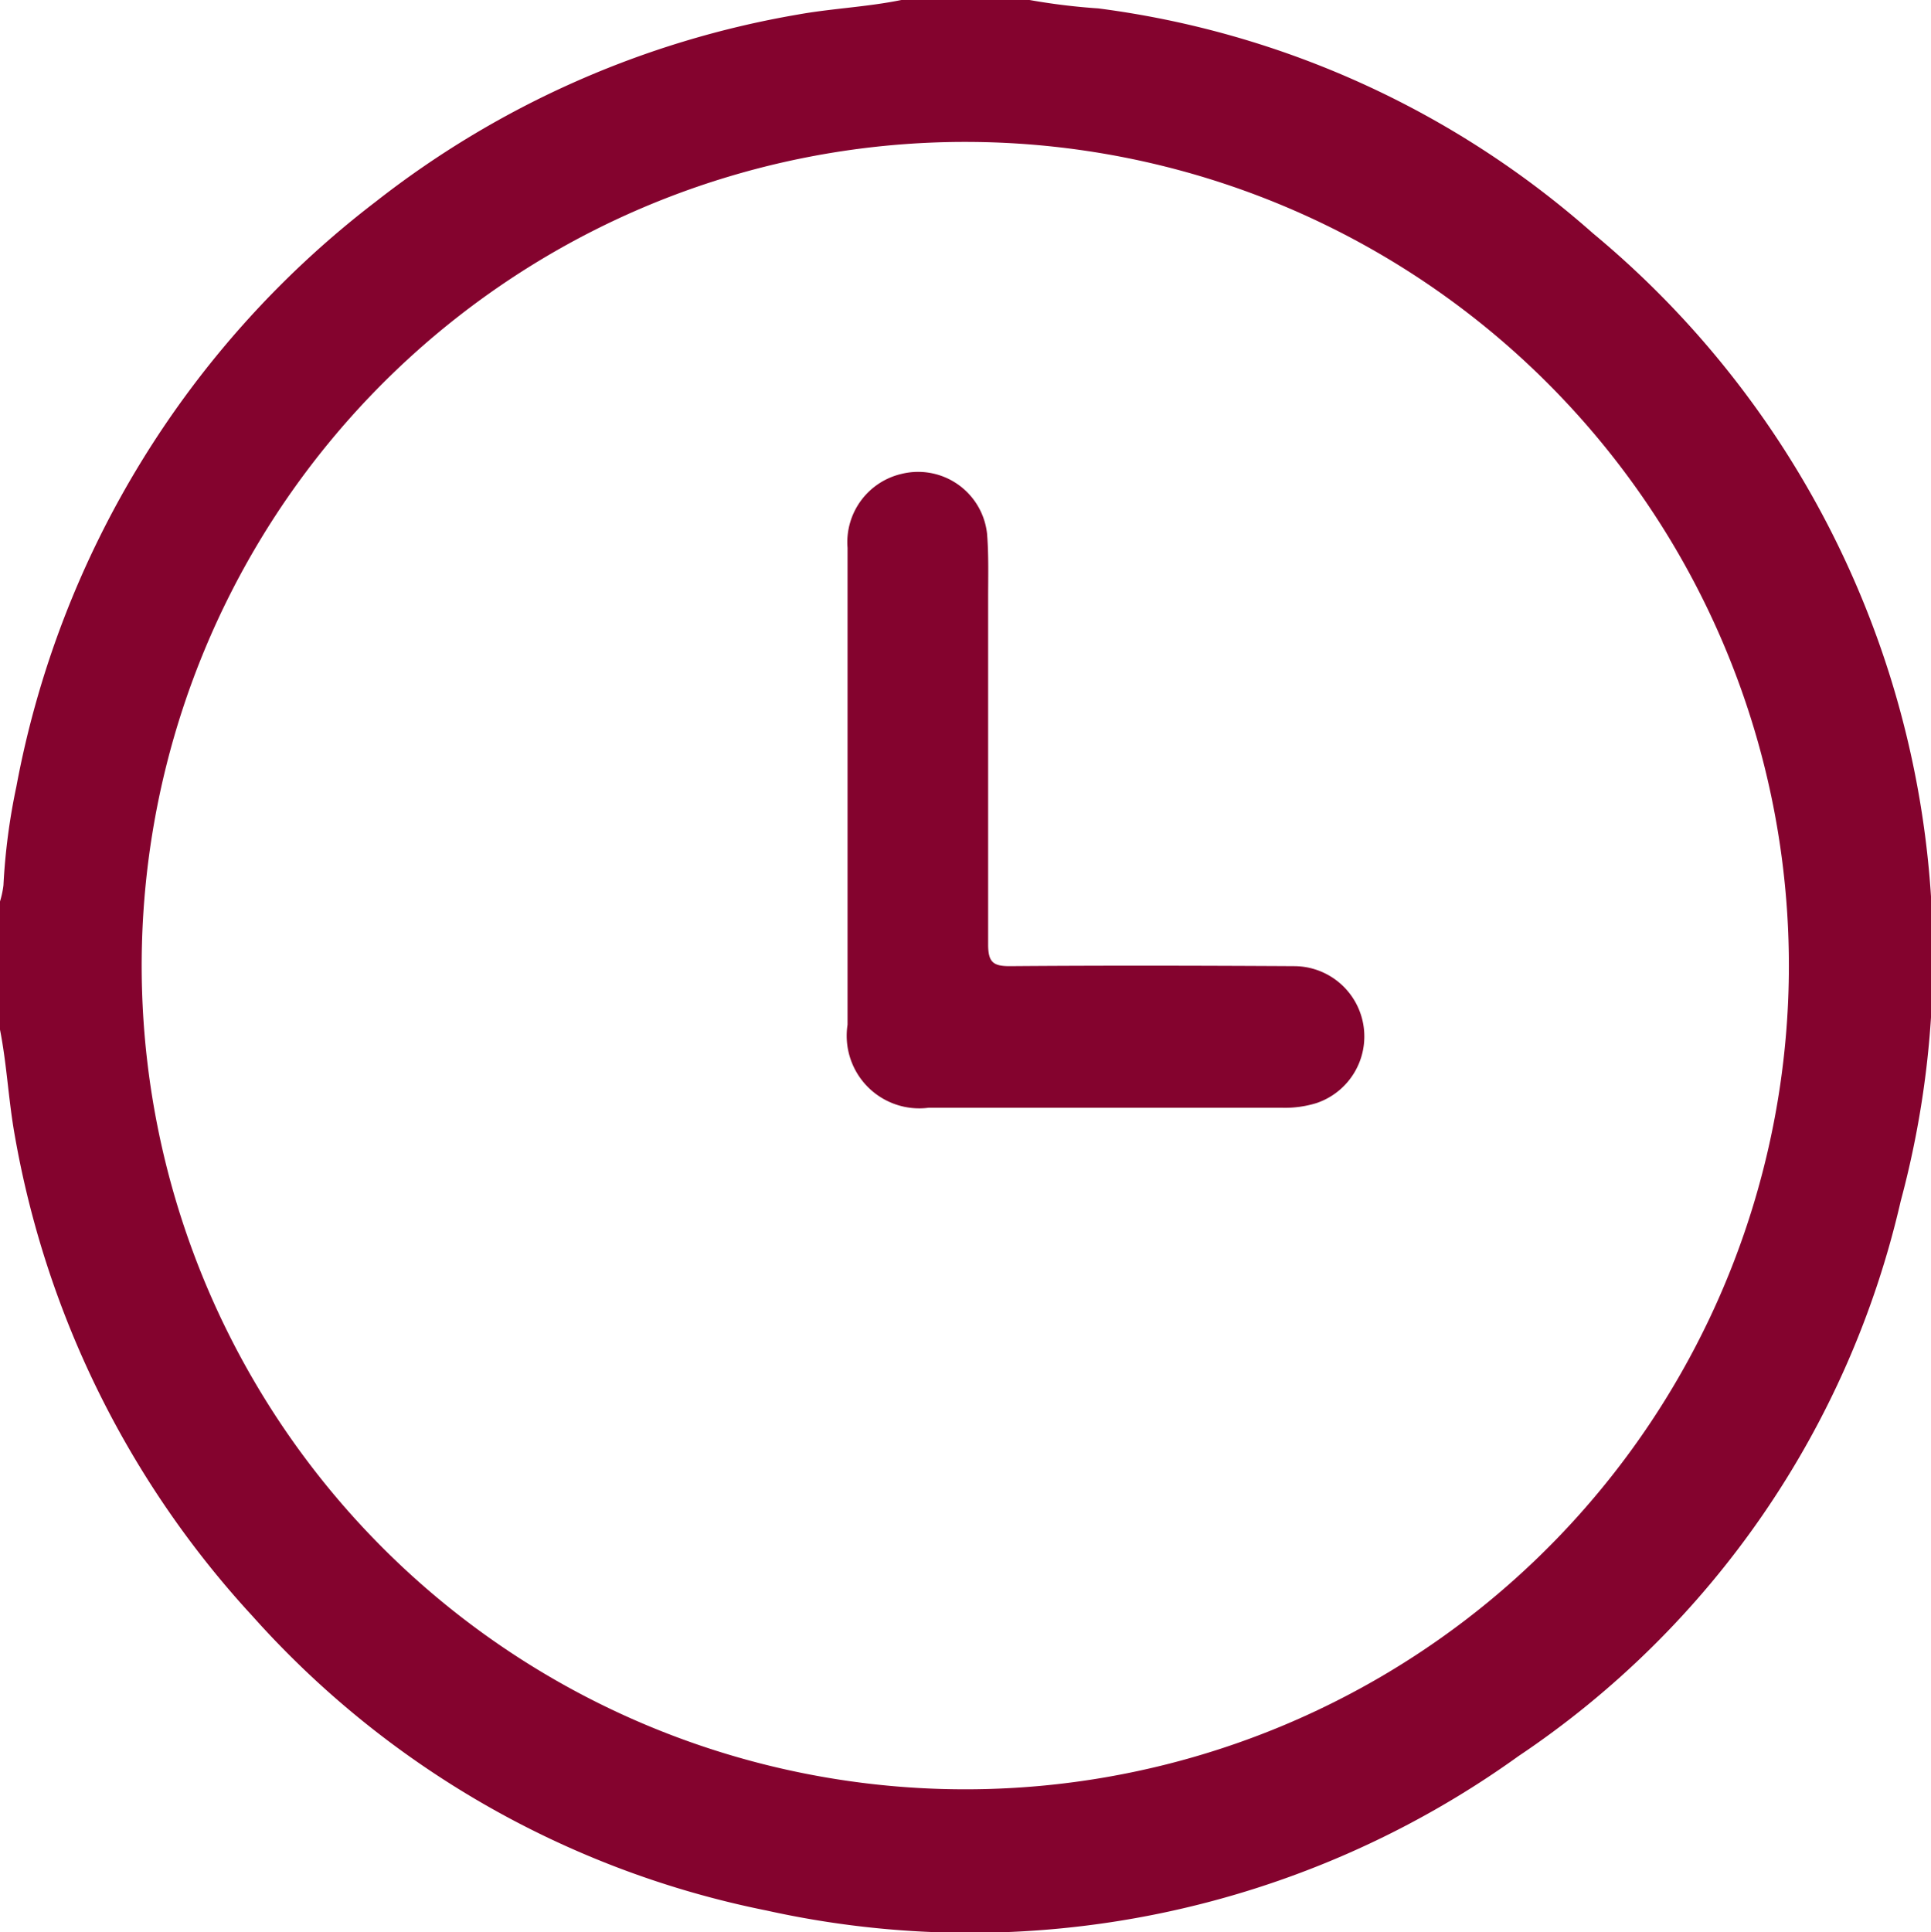
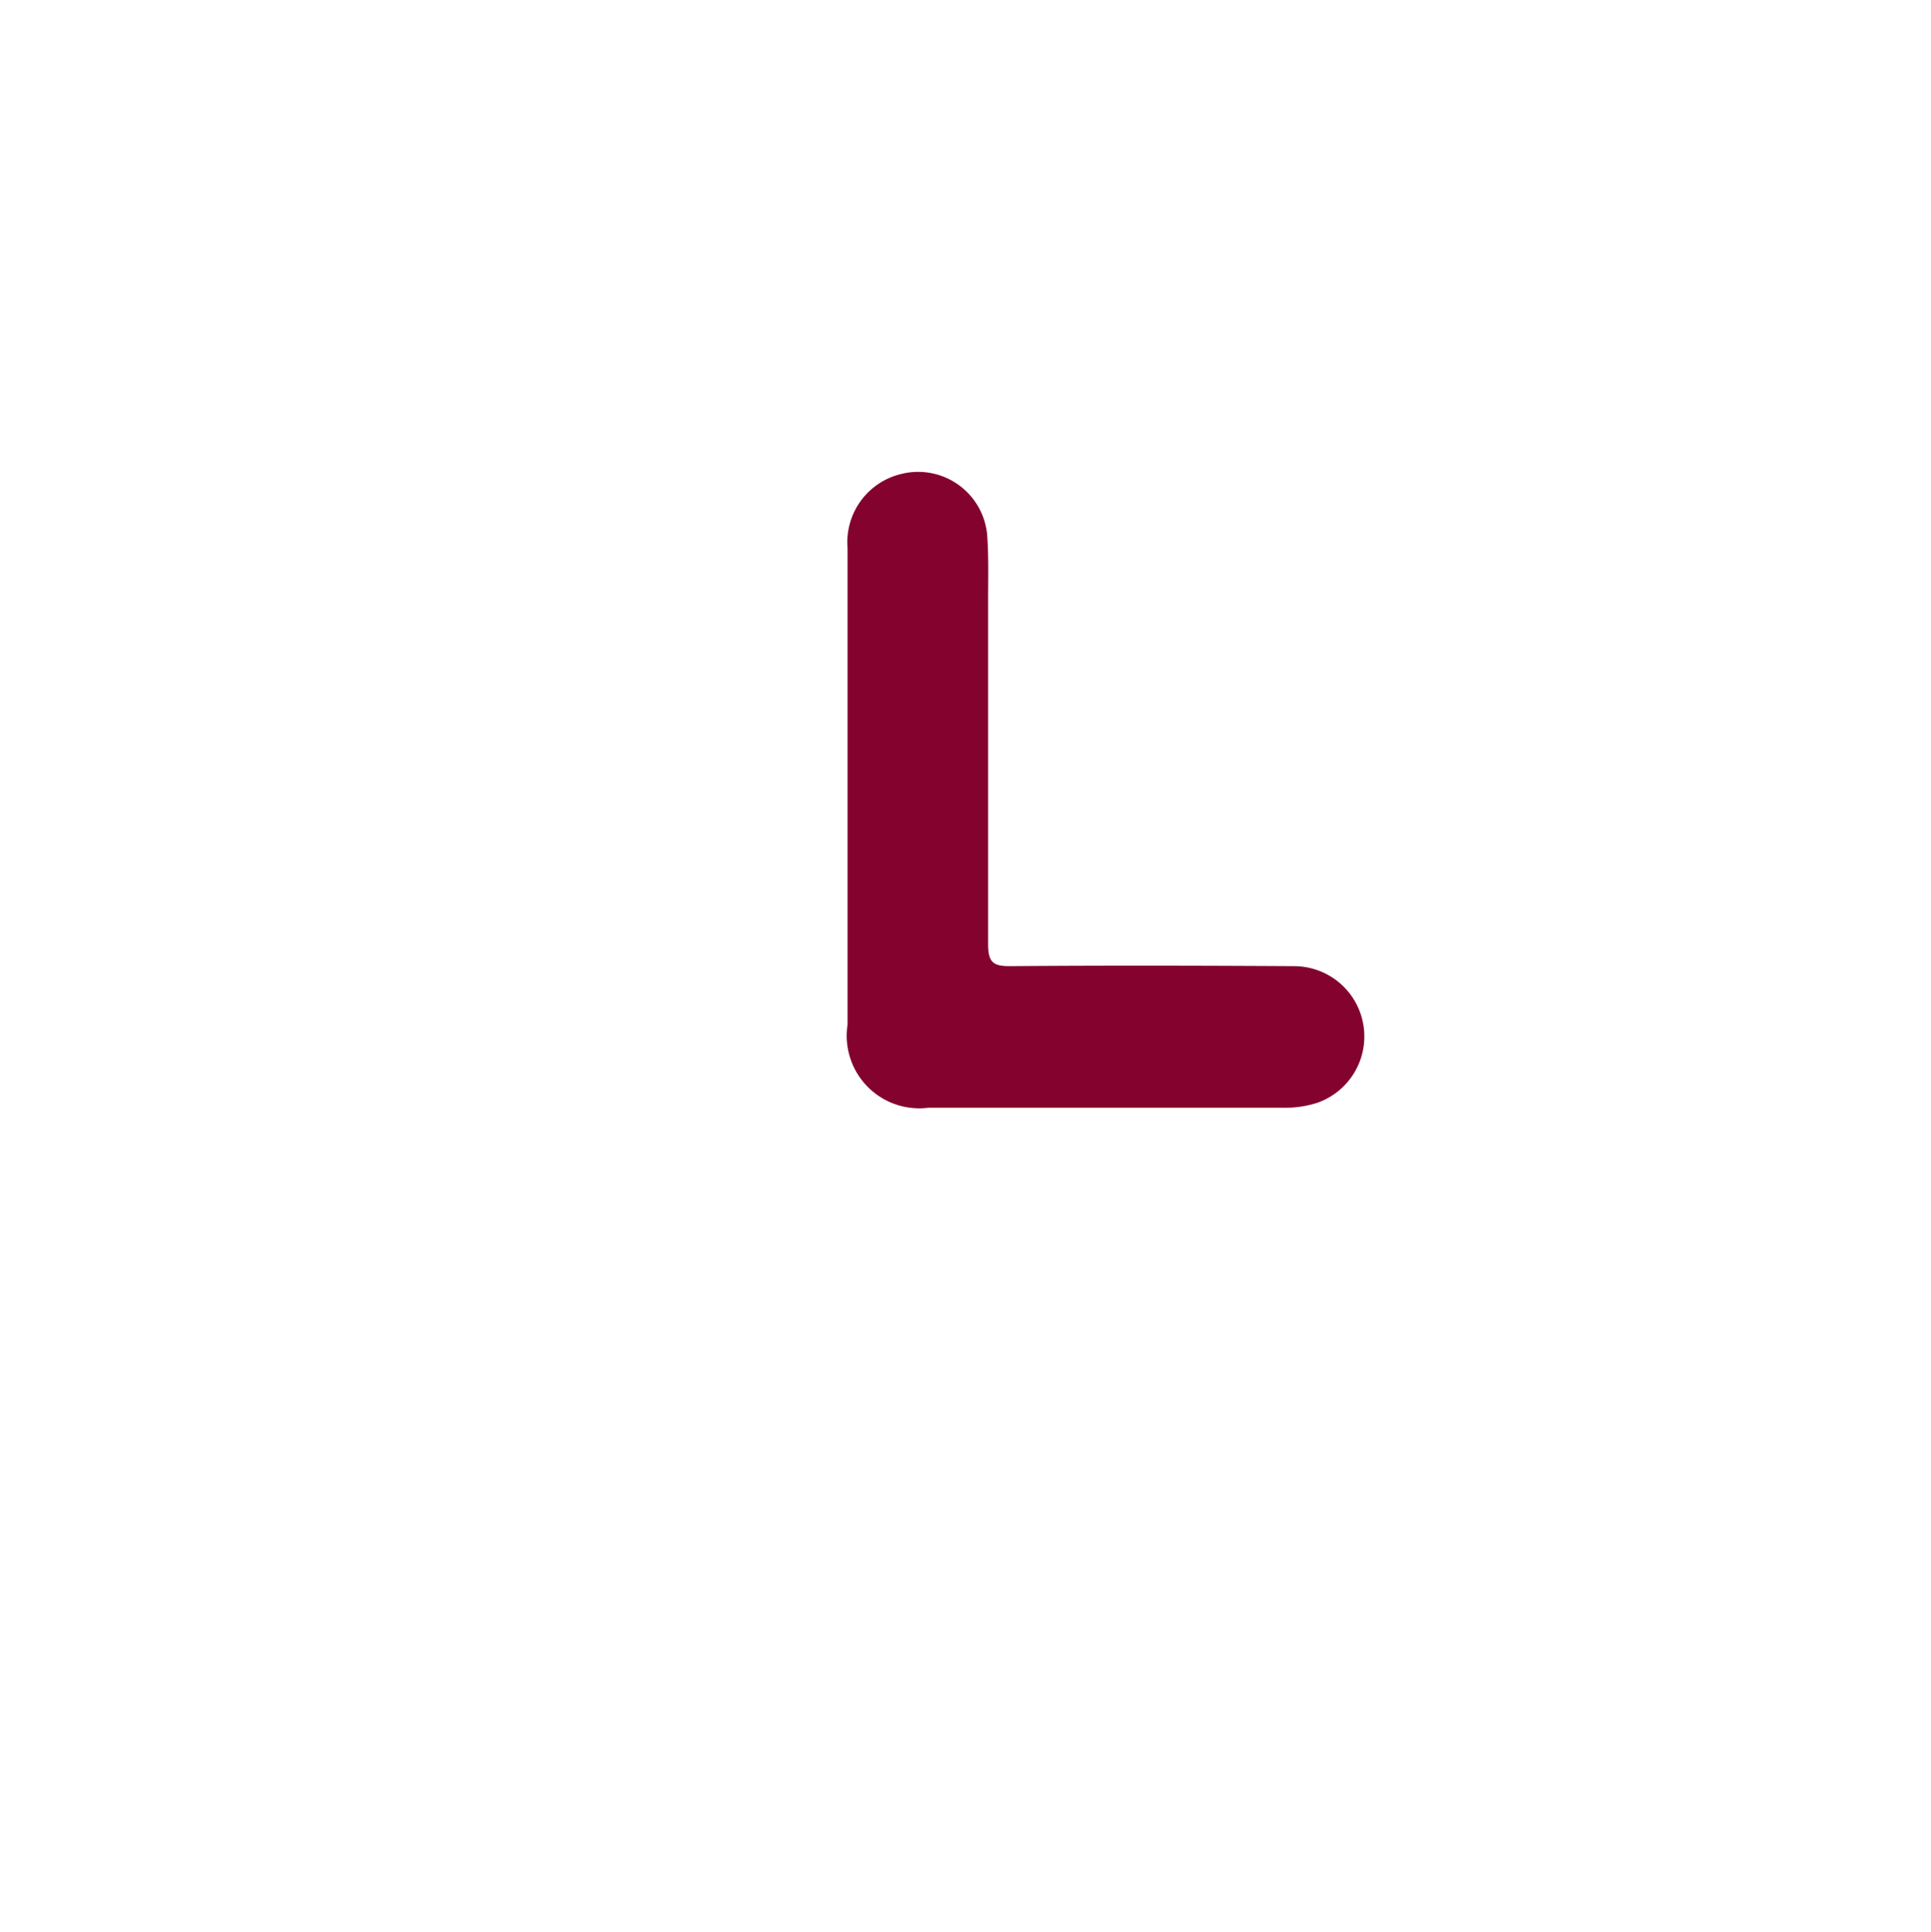
<svg xmlns="http://www.w3.org/2000/svg" width="17.91" height="17.917" viewBox="0 0 17.91 17.917">
  <defs>
    <style>.a{fill:#84032e;}.b{clip-path:url(#a);}</style>
    <clipPath id="a">
      <rect class="a" width="17.91" height="17.917" />
    </clipPath>
  </defs>
  <g class="b">
-     <path class="a" d="M8.36,0H9.549a5.915,5.915,0,0,0,.638.078,8.581,8.581,0,0,1,4.588,2.086,8.718,8.718,0,0,1,2.854,8.975,8.48,8.48,0,0,1-3.545,5.147A8.715,8.715,0,0,1,7.11,17.718a8.676,8.676,0,0,1-4.767-2.729A8.818,8.818,0,0,1,.137,10.53C.078,10.2.064,9.874,0,9.549V8.36A.872.872,0,0,0,.032,8.21a5.832,5.832,0,0,1,.12-.916A8.876,8.876,0,0,1,3.484,1.871,8.73,8.73,0,0,1,7.4.135C7.716.078,8.042.065,8.36,0m.6,1.316a7.639,7.639,0,1,0,7.632,7.65,7.64,7.64,0,0,0-7.632-7.65" />
    <path class="a" d="M179.5,102.814c0-.746,0-1.492,0-2.237a.65.65,0,0,1,.5-.685.643.643,0,0,1,.794.555c.016.2.01.4.01.594,0,1.072,0,2.144,0,3.216,0,.166.05.2.2.2.88-.007,1.76-.005,2.639,0a.652.652,0,0,1,.206,1.27.989.989,0,0,1-.327.043q-1.634,0-3.269,0A.673.673,0,0,1,179.5,105q0-1.092,0-2.185" transform="translate(-171.639 -95.497)" />
  </g>
</svg>